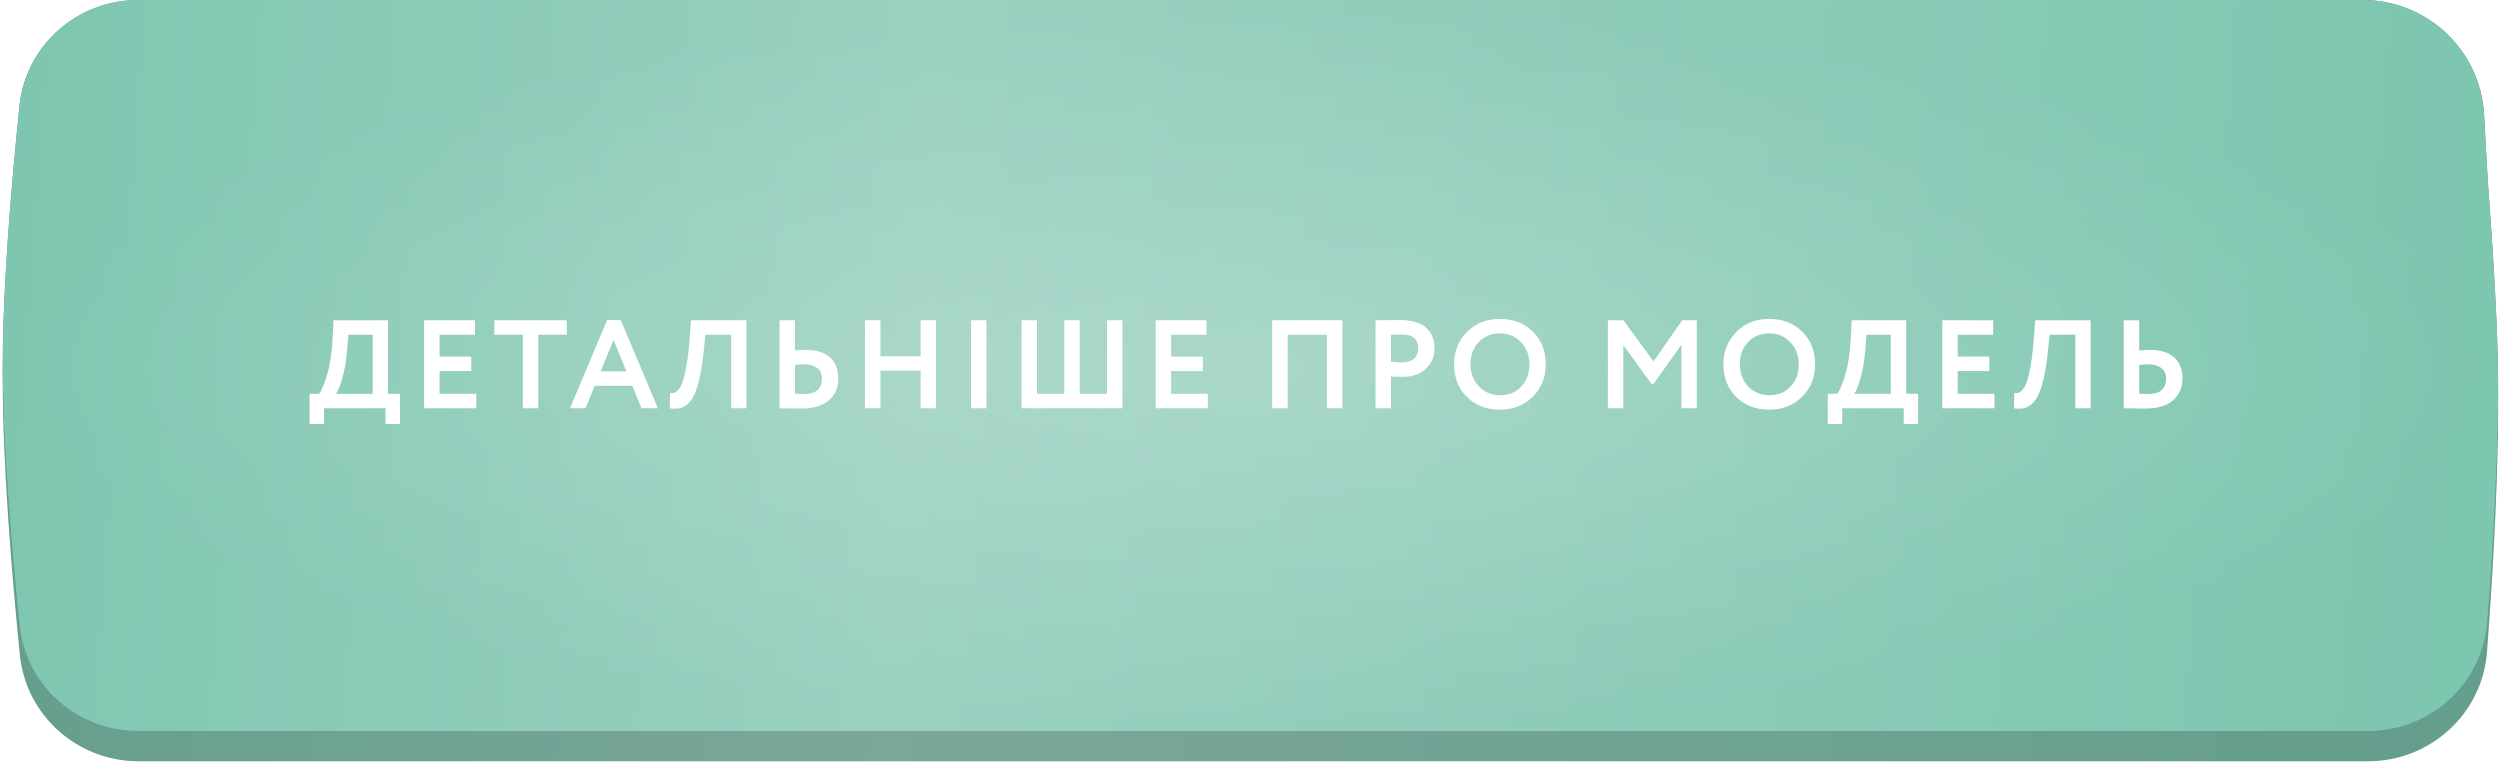
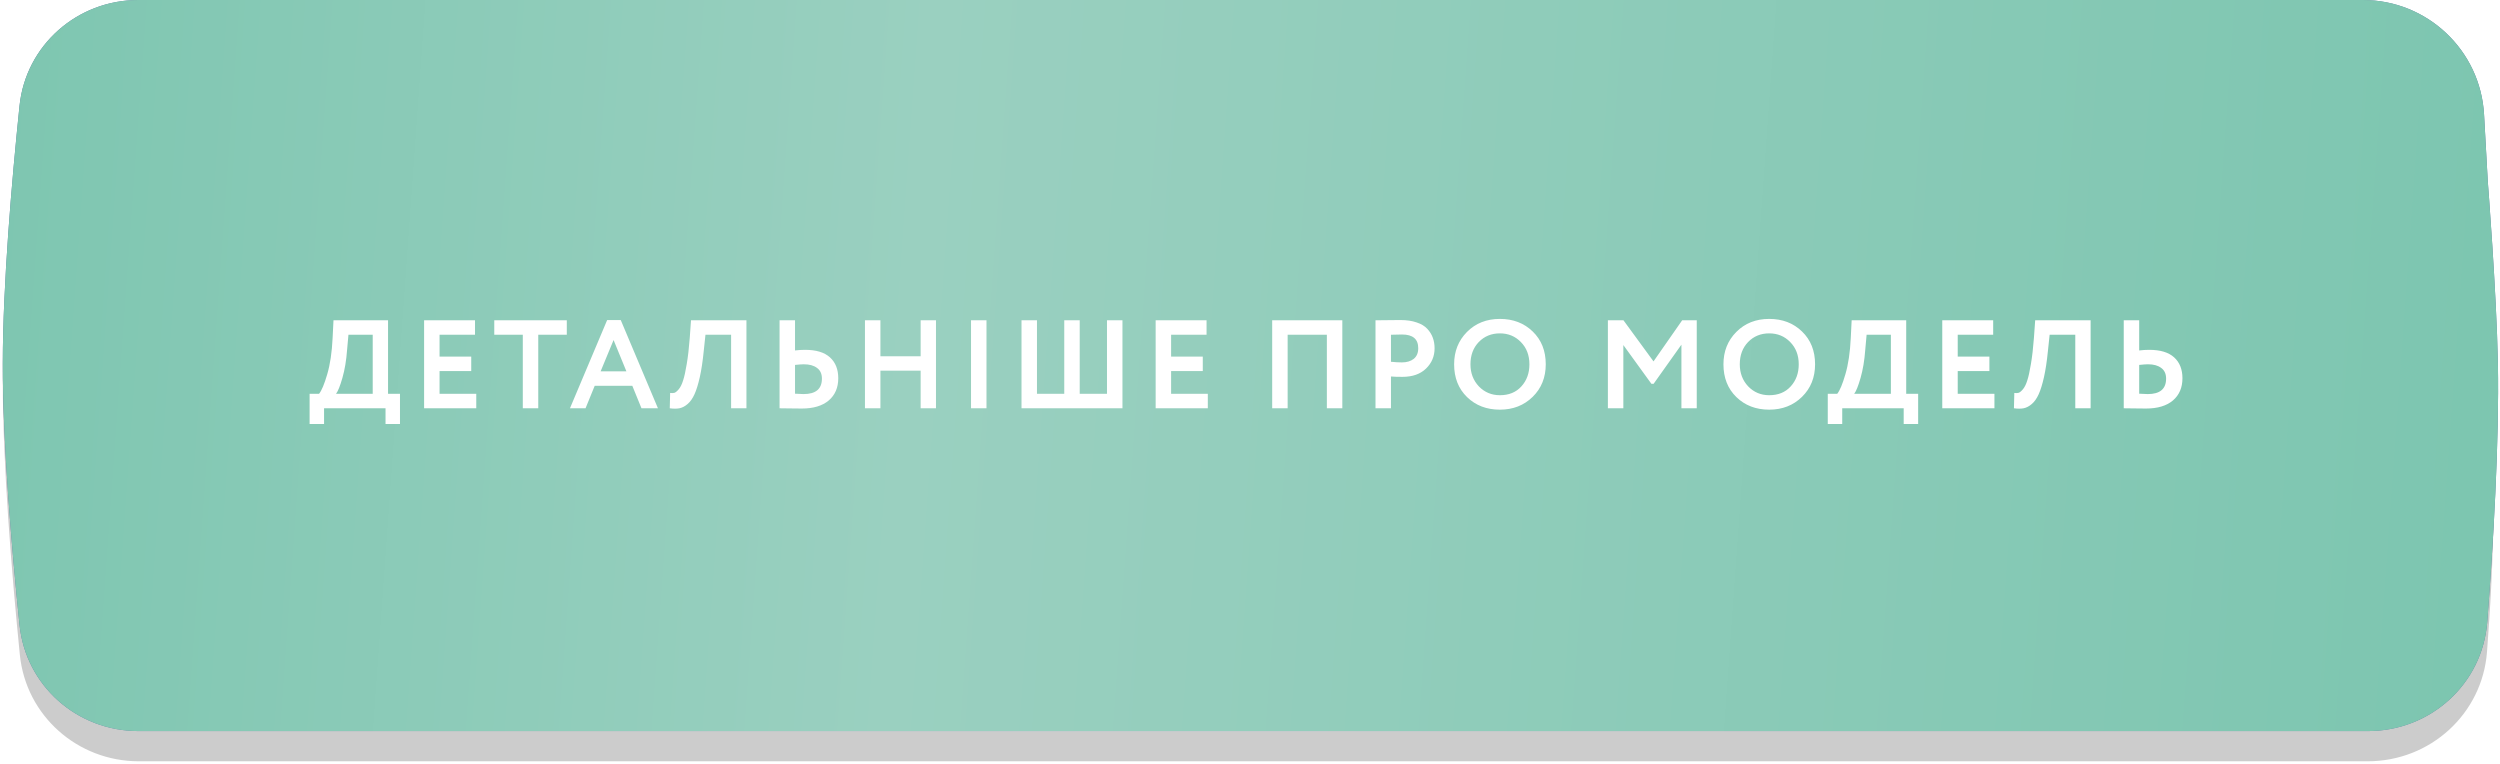
<svg xmlns="http://www.w3.org/2000/svg" width="537" height="164" viewBox="0 0 537 164" fill="none">
  <g clip-path="url(#clip0_38_1374)">
-     <path d="M4.254 24.152C5.569 11.075 16.651 1.297 29.794 1.297H507.501C521.357 1.297 532.794 12.134 533.539 25.97L534.378 41.537C534.378 41.537 536.254 66.041 536.547 81.777C536.878 99.549 535.5 122.829 534.211 139.999C533.208 153.367 521.995 163.524 508.589 163.524H29.804C16.657 163.524 5.573 153.736 4.264 140.654C2.541 123.436 0.575 99.801 0.597 81.777C0.618 64.149 2.552 41.072 4.254 24.152Z" fill="url(#paint0_linear_38_1374)" />
-     <path d="M4.254 24.152C5.569 11.075 16.651 1.297 29.794 1.297H507.501C521.357 1.297 532.794 12.134 533.539 25.97L534.378 41.537C534.378 41.537 536.254 66.041 536.547 81.777C536.878 99.549 535.5 122.829 534.211 139.999C533.208 153.367 521.995 163.524 508.589 163.524H29.804C16.657 163.524 5.573 153.736 4.264 140.654C2.541 123.436 0.575 99.801 0.597 81.777C0.618 64.149 2.552 41.072 4.254 24.152Z" fill="black" fill-opacity="0.2" />
+     <path d="M4.254 24.152C5.569 11.075 16.651 1.297 29.794 1.297H507.501C521.357 1.297 532.794 12.134 533.539 25.97L534.378 41.537C536.878 99.549 535.5 122.829 534.211 139.999C533.208 153.367 521.995 163.524 508.589 163.524H29.804C16.657 163.524 5.573 153.736 4.264 140.654C2.541 123.436 0.575 99.801 0.597 81.777C0.618 64.149 2.552 41.072 4.254 24.152Z" fill="black" fill-opacity="0.2" />
    <path d="M4.19 22.746C5.536 9.713 16.597 0 29.7 0H507.545C521.383 0 532.812 10.81 533.581 24.627L534.378 38.952C534.378 38.952 536.254 62.673 536.547 77.905C536.873 94.879 535.536 117.044 534.263 133.596C533.237 146.93 522.04 157.036 508.666 157.036H29.71C16.603 157.036 5.54 147.314 4.2 134.276C2.493 117.665 0.576 95.136 0.597 77.905C0.618 61.056 2.504 39.065 4.19 22.746Z" fill="url(#paint1_linear_38_1374)" />
    <path d="M4.19 22.746C5.536 9.713 16.597 0 29.7 0H507.545C521.383 0 532.812 10.81 533.581 24.627L534.378 38.952C534.378 38.952 536.254 62.673 536.547 77.905C536.873 94.879 535.536 117.044 534.263 133.596C533.237 146.93 522.04 157.036 508.666 157.036H29.71C16.603 157.036 5.54 147.314 4.2 134.276C2.493 117.665 0.576 95.136 0.597 77.905C0.618 61.056 2.504 39.065 4.19 22.746Z" fill="url(#paint2_linear_38_1374)" />
    <g filter="url(#filter0_f_38_1374)">
-       <ellipse cx="268.597" cy="79.166" rx="268" ry="77.869" fill="url(#paint3_radial_38_1374)" fill-opacity="0.2" />
-     </g>
+       </g>
    <path d="M66.504 91.074V84.594H68.529C69.087 83.91 69.672 82.515 70.284 80.409C70.914 78.285 71.301 75.675 71.445 72.579L71.634 68.799H83.352V84.594H85.917V91.074H82.812V87.699H69.609V91.074H66.504ZM74.55 75.198C74.388 77.412 74.055 79.401 73.551 81.165C73.047 82.929 72.588 84.072 72.174 84.594H80.058V71.904H74.847L74.55 75.198ZM91.097 87.699V68.799H102.032V71.904H94.418V76.602H101.222V79.707H94.418V84.594H102.302V87.699H91.097ZM106.169 71.904V68.799H121.748V71.904H115.619V87.699H112.298V71.904H106.169ZM122.427 87.699L130.419 68.745H133.335L141.327 87.699H137.79L135.819 82.866H127.746L125.775 87.699H122.427ZM131.796 73.038L129.015 79.761H134.55L131.796 73.038ZM157.041 87.699V71.904H151.533L151.155 75.468C150.939 77.628 150.66 79.473 150.318 81.003C149.976 82.533 149.598 83.757 149.184 84.675C148.77 85.593 148.275 86.295 147.699 86.781C147.141 87.267 146.556 87.573 145.944 87.699C145.35 87.807 144.657 87.807 143.865 87.699L143.946 84.405C144.306 84.459 144.612 84.45 144.864 84.378C145.134 84.288 145.449 84.027 145.809 83.595C146.169 83.163 146.475 82.542 146.727 81.732C146.997 80.922 147.258 79.743 147.51 78.195C147.78 76.629 147.996 74.757 148.158 72.579L148.428 68.799H160.335V87.699H157.041ZM172.661 78.249C172.247 78.249 171.617 78.294 170.771 78.384V84.567C171.959 84.621 172.571 84.648 172.607 84.648C175.235 84.648 176.549 83.541 176.549 81.327C176.549 80.301 176.198 79.536 175.496 79.032C174.812 78.51 173.867 78.249 172.661 78.249ZM170.771 68.799V75.279C171.473 75.189 172.193 75.144 172.931 75.144C175.307 75.144 177.089 75.684 178.277 76.764C179.465 77.844 180.059 79.338 180.059 81.246C180.059 83.262 179.375 84.855 178.007 86.025C176.639 87.177 174.713 87.753 172.229 87.753C171.563 87.753 170.672 87.744 169.556 87.726C168.458 87.708 167.756 87.699 167.45 87.699V68.799H170.771ZM197.755 87.699V79.626H189.114V87.699H185.793V68.799H189.114V76.521H197.755V68.799H201.049V87.699H197.755ZM208.576 87.699V68.799H211.897V87.699H208.576ZM219.421 87.699V68.799H222.742V84.594H228.602V68.799H231.923V84.594H237.782V68.799H241.103V87.699H219.421ZM248.233 87.699V68.799H259.168V71.904H251.554V76.602H258.358V79.707H251.554V84.594H259.438V87.699H248.233ZM285.01 87.699V71.904H276.586V87.699H273.265V68.799H288.331V87.699H285.01ZM298.779 87.699H295.458V68.799C295.782 68.799 296.637 68.79 298.023 68.772C299.427 68.754 300.363 68.745 300.831 68.745C302.163 68.745 303.315 68.916 304.287 69.258C305.277 69.582 306.042 70.041 306.582 70.635C307.122 71.211 307.518 71.85 307.77 72.552C308.022 73.236 308.148 73.992 308.148 74.82C308.148 76.53 307.536 77.979 306.312 79.167C305.088 80.355 303.396 80.949 301.236 80.949C300.138 80.949 299.319 80.922 298.779 80.868V87.699ZM301.155 71.85C300.759 71.85 299.967 71.868 298.779 71.904V77.709C299.643 77.799 300.426 77.844 301.128 77.844C302.172 77.844 303.018 77.592 303.666 77.088C304.314 76.566 304.638 75.801 304.638 74.793C304.638 72.831 303.477 71.85 301.155 71.85ZM312.345 78.249C312.345 75.477 313.263 73.164 315.099 71.31C316.953 69.438 319.311 68.502 322.173 68.502C325.017 68.502 327.366 69.402 329.22 71.202C331.092 73.002 332.028 75.351 332.028 78.249C332.028 81.075 331.092 83.406 329.22 85.242C327.348 87.078 324.999 87.996 322.173 87.996C319.329 87.996 316.98 87.096 315.126 85.296C313.272 83.496 312.345 81.147 312.345 78.249ZM315.855 78.249C315.855 80.139 316.458 81.723 317.664 83.001C318.888 84.261 320.391 84.891 322.173 84.891C324.117 84.891 325.656 84.261 326.79 83.001C327.942 81.741 328.518 80.157 328.518 78.249C328.518 76.305 327.906 74.712 326.682 73.47C325.476 72.228 323.973 71.607 322.173 71.607C320.355 71.607 318.843 72.228 317.637 73.47C316.449 74.712 315.855 76.305 315.855 78.249ZM345.373 87.699V68.799H348.721L355.174 77.628L361.33 68.799H364.462V87.699H361.168V74.037L355.201 82.434H354.715L348.694 74.118V87.699H345.373ZM370.196 78.249C370.196 75.477 371.114 73.164 372.95 71.31C374.804 69.438 377.162 68.502 380.024 68.502C382.868 68.502 385.217 69.402 387.071 71.202C388.943 73.002 389.879 75.351 389.879 78.249C389.879 81.075 388.943 83.406 387.071 85.242C385.199 87.078 382.85 87.996 380.024 87.996C377.18 87.996 374.831 87.096 372.977 85.296C371.123 83.496 370.196 81.147 370.196 78.249ZM373.706 78.249C373.706 80.139 374.309 81.723 375.515 83.001C376.739 84.261 378.242 84.891 380.024 84.891C381.968 84.891 383.507 84.261 384.641 83.001C385.793 81.741 386.369 80.157 386.369 78.249C386.369 76.305 385.757 74.712 384.533 73.47C383.327 72.228 381.824 71.607 380.024 71.607C378.206 71.607 376.694 72.228 375.488 73.47C374.3 74.712 373.706 76.305 373.706 78.249ZM392.605 91.074V84.594H394.63C395.188 83.91 395.773 82.515 396.385 80.409C397.015 78.285 397.402 75.675 397.546 72.579L397.735 68.799H409.453V84.594H412.018V91.074H408.913V87.699H395.71V91.074H392.605ZM400.651 75.198C400.489 77.412 400.156 79.401 399.652 81.165C399.148 82.929 398.689 84.072 398.275 84.594H406.159V71.904H400.948L400.651 75.198ZM417.199 87.699V68.799H428.134V71.904H420.52V76.602H427.324V79.707H420.52V84.594H428.404V87.699H417.199ZM445.77 87.699V71.904H440.262L439.884 75.468C439.668 77.628 439.389 79.473 439.047 81.003C438.705 82.533 438.327 83.757 437.913 84.675C437.499 85.593 437.004 86.295 436.428 86.781C435.87 87.267 435.285 87.573 434.673 87.699C434.079 87.807 433.386 87.807 432.594 87.699L432.675 84.405C433.035 84.459 433.341 84.45 433.593 84.378C433.863 84.288 434.178 84.027 434.538 83.595C434.898 83.163 435.204 82.542 435.456 81.732C435.726 80.922 435.987 79.743 436.239 78.195C436.509 76.629 436.725 74.757 436.887 72.579L437.157 68.799H449.064V87.699H445.77ZM461.39 78.249C460.976 78.249 460.346 78.294 459.5 78.384V84.567C460.688 84.621 461.3 84.648 461.336 84.648C463.964 84.648 465.279 83.541 465.279 81.327C465.279 80.301 464.927 79.536 464.225 79.032C463.541 78.51 462.596 78.249 461.39 78.249ZM459.5 68.799V75.279C460.202 75.189 460.922 75.144 461.66 75.144C464.036 75.144 465.819 75.684 467.007 76.764C468.195 77.844 468.789 79.338 468.789 81.246C468.789 83.262 468.105 84.855 466.737 86.025C465.369 87.177 463.442 87.753 460.958 87.753C460.292 87.753 459.401 87.744 458.285 87.726C457.187 87.708 456.485 87.699 456.179 87.699V68.799H459.5Z" fill="white" />
  </g>
  <defs>
    <filter id="filter0_f_38_1374" x="-51.556" y="-50.856" width="640.305" height="260.044" filterUnits="userSpaceOnUse" color-interpolation-filters="sRGB">
      <feFlood flood-opacity="0" result="BackgroundImageFix" />
      <feBlend mode="normal" in="SourceGraphic" in2="BackgroundImageFix" result="shape" />
      <feGaussianBlur stdDeviation="26.076" result="effect1_foregroundBlur_38_1374" />
    </filter>
    <linearGradient id="paint0_linear_38_1374" x1="-20.705" y1="35.742" x2="556.875" y2="75.978" gradientUnits="userSpaceOnUse">
      <stop stop-color="#7BC5AF" />
      <stop offset="0.378" stop-color="#9AD0C0" />
      <stop offset="1" stop-color="#7BC5AF" />
    </linearGradient>
    <linearGradient id="paint1_linear_38_1374" x1="0.597" y1="79.167" x2="536.433" y2="69.816" gradientUnits="userSpaceOnUse">
      <stop stop-color="#63779B" />
      <stop offset="0.481" stop-color="#94B7F9" />
      <stop offset="1" stop-color="#63779B" />
    </linearGradient>
    <linearGradient id="paint2_linear_38_1374" x1="-20.705" y1="33.343" x2="556.688" y2="74.895" gradientUnits="userSpaceOnUse">
      <stop stop-color="#7BC5AF" />
      <stop offset="0.378" stop-color="#9AD0C0" />
      <stop offset="1" stop-color="#7BC5AF" />
    </linearGradient>
    <radialGradient id="paint3_radial_38_1374" cx="0" cy="0" r="1" gradientUnits="userSpaceOnUse" gradientTransform="translate(268.597 79.166) rotate(90) scale(77.869 268)">
      <stop stop-color="white" />
      <stop offset="1" stop-color="white" stop-opacity="0" />
    </radialGradient>
    <clipPath id="clip0_38_1374">
      <rect width="536" height="163.524" fill="white" transform="translate(0.597)" />
    </clipPath>
  </defs>
</svg>